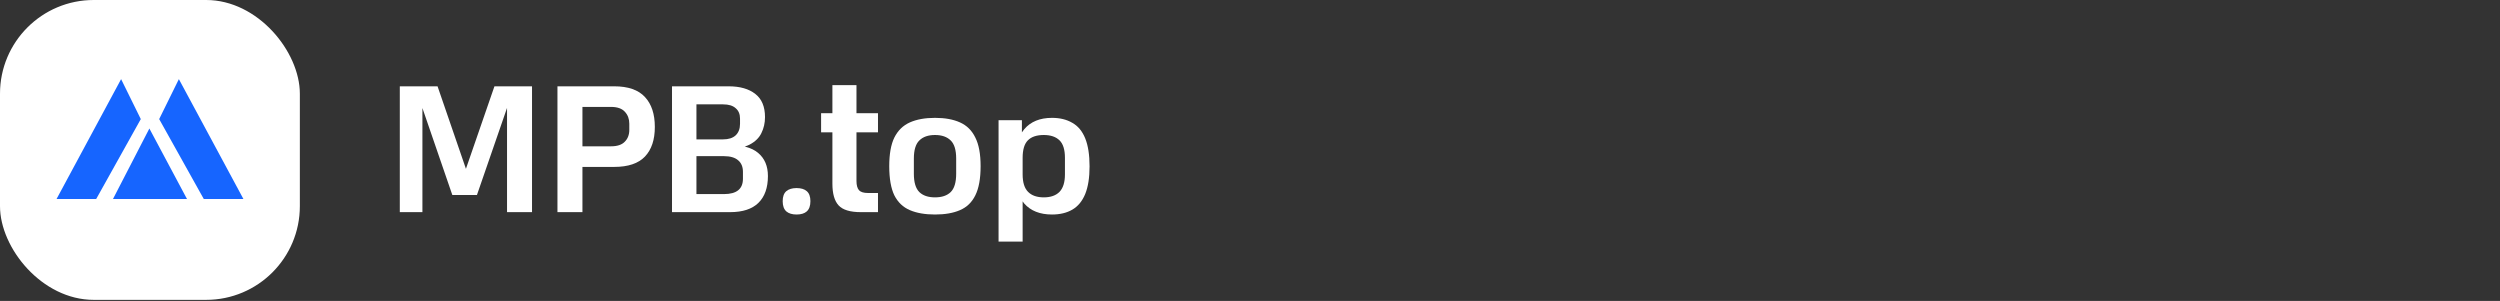
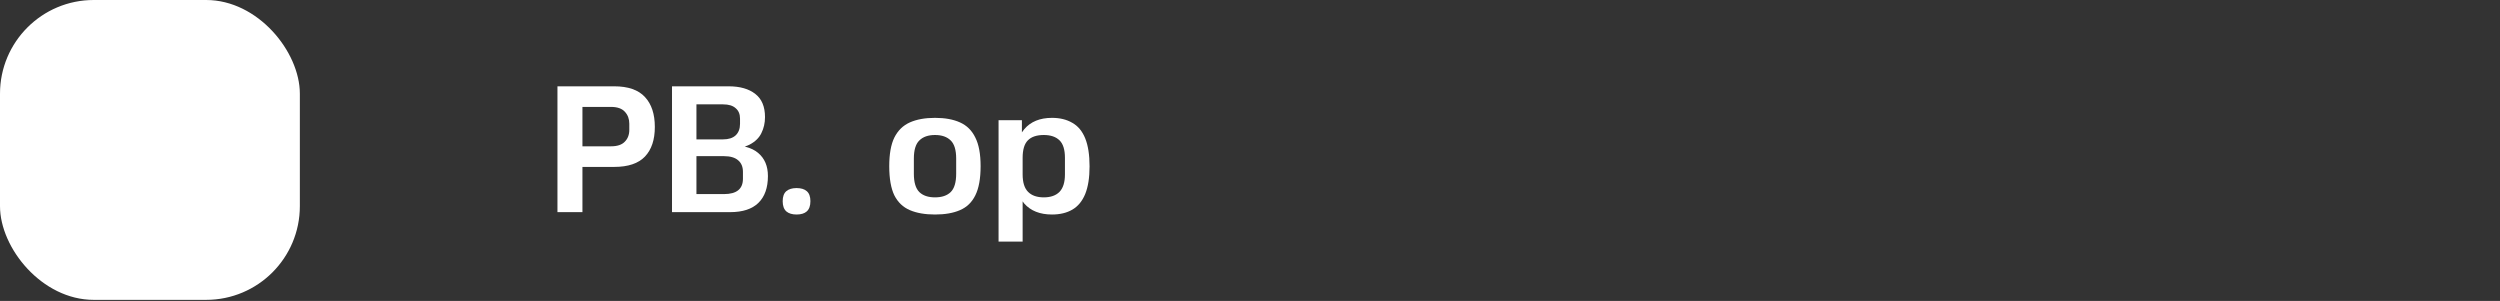
<svg xmlns="http://www.w3.org/2000/svg" width="623" height="75" viewBox="0 0 623 75" fill="none">
  <rect x="0" y="0" width="623" height="75" fill="#333333" stroke="none" />
  <rect width="74.723" height="74.723" rx="23.351" fill="white" />
-   <path fill-rule="evenodd" clip-rule="evenodd" d="M35.087 29.677L30.179 19.719L14.088 49.599H23.966L35.087 29.677ZM28.149 49.599L37.224 32.022L46.604 49.599H28.149ZM44.575 19.719L39.667 29.677L50.788 49.599H60.666L44.575 19.719Z" fill="#1665FF" />
-   <path d="M99.631 21.508H105.266V52.865H99.631V21.508ZM112.719 48.593L103.403 21.508H109.038L118.354 48.593H112.719ZM123.217 21.508H128.216L118.854 48.593H113.855L123.217 21.508ZM126.353 52.865V21.508H132.579V52.865H126.353Z" fill="white" />
  <path d="M138.917 21.508H153.051C156.535 21.508 159.095 22.402 160.731 24.189C162.367 25.947 163.185 28.431 163.185 31.642C163.185 34.824 162.367 37.278 160.731 39.005C159.095 40.731 156.535 41.595 153.051 41.595H145.143V52.865H138.917V21.508ZM156.823 32.37V30.824C156.823 29.643 156.459 28.658 155.732 27.87C155.005 27.052 153.853 26.643 152.278 26.643H145.143V36.46H152.278C153.823 36.46 154.959 36.081 155.686 35.323C156.444 34.566 156.823 33.581 156.823 32.37Z" fill="white" />
  <path d="M167.463 21.508H181.551C184.399 21.508 186.626 22.144 188.232 23.417C189.837 24.659 190.64 26.583 190.64 29.188C190.64 30.642 190.337 31.976 189.731 33.188C189.156 34.369 188.171 35.323 186.777 36.051C185.384 36.747 183.49 37.096 181.097 37.096V36.051C184.702 36.051 187.308 36.732 188.913 38.096C190.549 39.459 191.367 41.383 191.367 43.867C191.367 46.776 190.58 49.002 189.004 50.548C187.429 52.093 185.081 52.865 181.96 52.865H167.463V21.508ZM184.414 30.87V29.552C184.414 28.431 184.051 27.567 183.323 26.961C182.627 26.325 181.581 26.007 180.188 26.007H173.553V34.733H180.188C181.551 34.733 182.596 34.399 183.323 33.733C184.051 33.036 184.414 32.082 184.414 30.87ZM185.141 44.549V42.822C185.141 41.58 184.747 40.625 183.96 39.959C183.172 39.262 181.99 38.914 180.415 38.914H173.553V48.366H180.415C183.566 48.366 185.141 47.094 185.141 44.549Z" fill="white" />
  <path d="M195.046 50.139C195.046 48.987 195.349 48.154 195.955 47.639C196.561 47.124 197.409 46.867 198.5 46.867C199.621 46.867 200.469 47.124 201.045 47.639C201.651 48.154 201.954 48.987 201.954 50.139C201.954 51.29 201.651 52.138 201.045 52.684C200.469 53.199 199.621 53.456 198.5 53.456C197.409 53.456 196.561 53.199 195.955 52.684C195.349 52.138 195.046 51.29 195.046 50.139Z" fill="white" />
-   <path d="M207.435 45.776V21.214H213.433V45.094C213.433 46.155 213.646 46.927 214.07 47.412C214.494 47.866 215.236 48.094 216.297 48.094H218.796V52.865H214.524C211.858 52.865 210.01 52.305 208.98 51.184C207.95 50.063 207.435 48.26 207.435 45.776ZM204.617 32.985V28.213H218.796V32.985H204.617Z" fill="white" />
  <path d="M238.279 43.322V39.504C238.279 37.384 237.824 35.884 236.915 35.005C236.006 34.096 234.703 33.642 233.007 33.642C231.31 33.642 230.007 34.096 229.099 35.005C228.19 35.884 227.735 37.384 227.735 39.504V43.322C227.735 45.443 228.19 46.958 229.099 47.866C230.007 48.745 231.31 49.184 233.007 49.184C234.703 49.184 236.006 48.745 236.915 47.866C237.824 46.958 238.279 45.443 238.279 43.322ZM221.6 41.413C221.6 38.383 222.024 36.005 222.872 34.278C223.751 32.521 225.039 31.264 226.735 30.506C228.432 29.749 230.522 29.37 233.007 29.37C235.491 29.37 237.567 29.749 239.233 30.506C240.93 31.264 242.202 32.521 243.05 34.278C243.929 36.005 244.368 38.383 244.368 41.413C244.368 44.503 243.929 46.927 243.05 48.684C242.202 50.411 240.93 51.638 239.233 52.365C237.567 53.093 235.491 53.456 233.007 53.456C230.522 53.456 228.432 53.093 226.735 52.365C225.039 51.638 223.751 50.411 222.872 48.684C222.024 46.927 221.6 44.503 221.6 41.413Z" fill="white" />
  <path d="M248.841 29.961H254.658V35.505L254.84 35.596V60.207H248.841V29.961ZM265.383 43.458V39.323C265.383 37.293 264.929 35.839 264.02 34.96C263.111 34.081 261.808 33.642 260.112 33.642C258.355 33.642 257.037 34.081 256.158 34.96C255.279 35.839 254.84 37.293 254.84 39.323V43.458C254.84 45.458 255.295 46.912 256.203 47.821C257.112 48.73 258.415 49.184 260.112 49.184C261.808 49.184 263.111 48.73 264.02 47.821C264.929 46.882 265.383 45.428 265.383 43.458ZM252.886 41.459C252.886 37.126 253.674 34.036 255.249 32.188C256.855 30.309 259.157 29.37 262.157 29.37C264.126 29.37 265.808 29.779 267.201 30.597C268.625 31.385 269.701 32.672 270.428 34.46C271.155 36.248 271.519 38.58 271.519 41.459C271.519 44.276 271.155 46.579 270.428 48.366C269.701 50.123 268.64 51.411 267.247 52.229C265.853 53.047 264.156 53.456 262.157 53.456C259.157 53.456 256.855 52.547 255.249 50.73C253.674 48.881 252.886 45.791 252.886 41.459Z" fill="white" />
</svg>